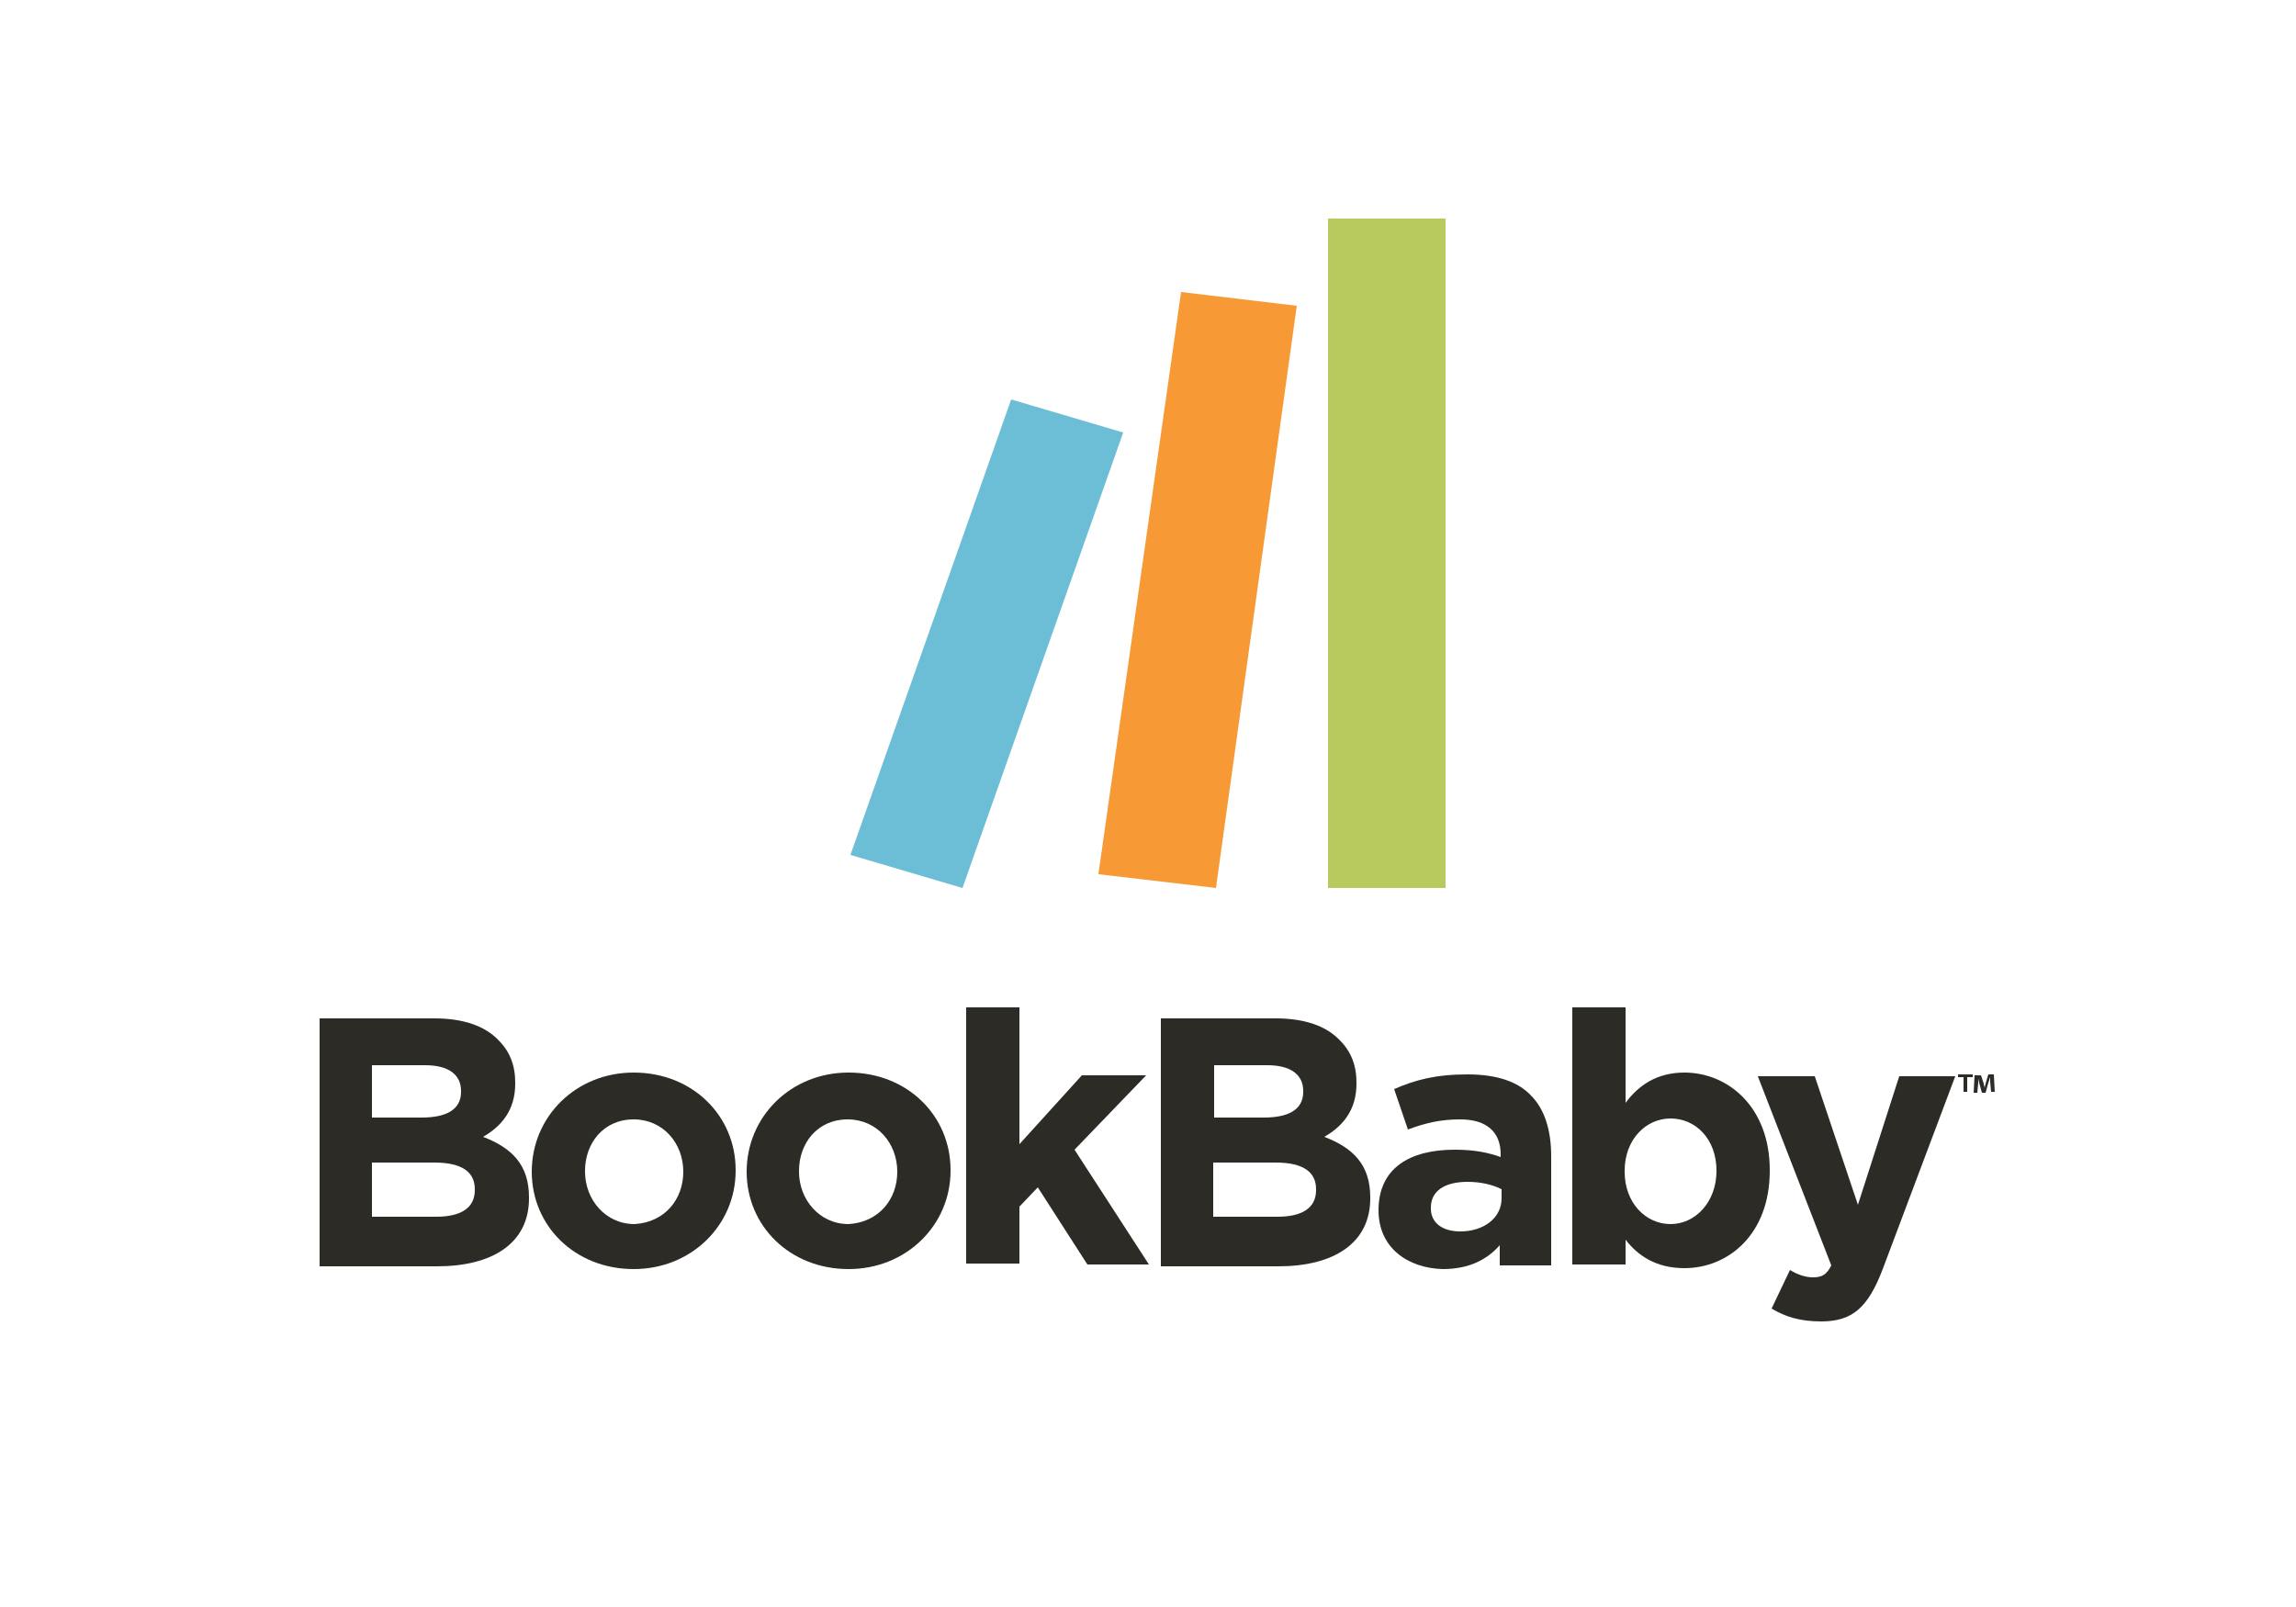
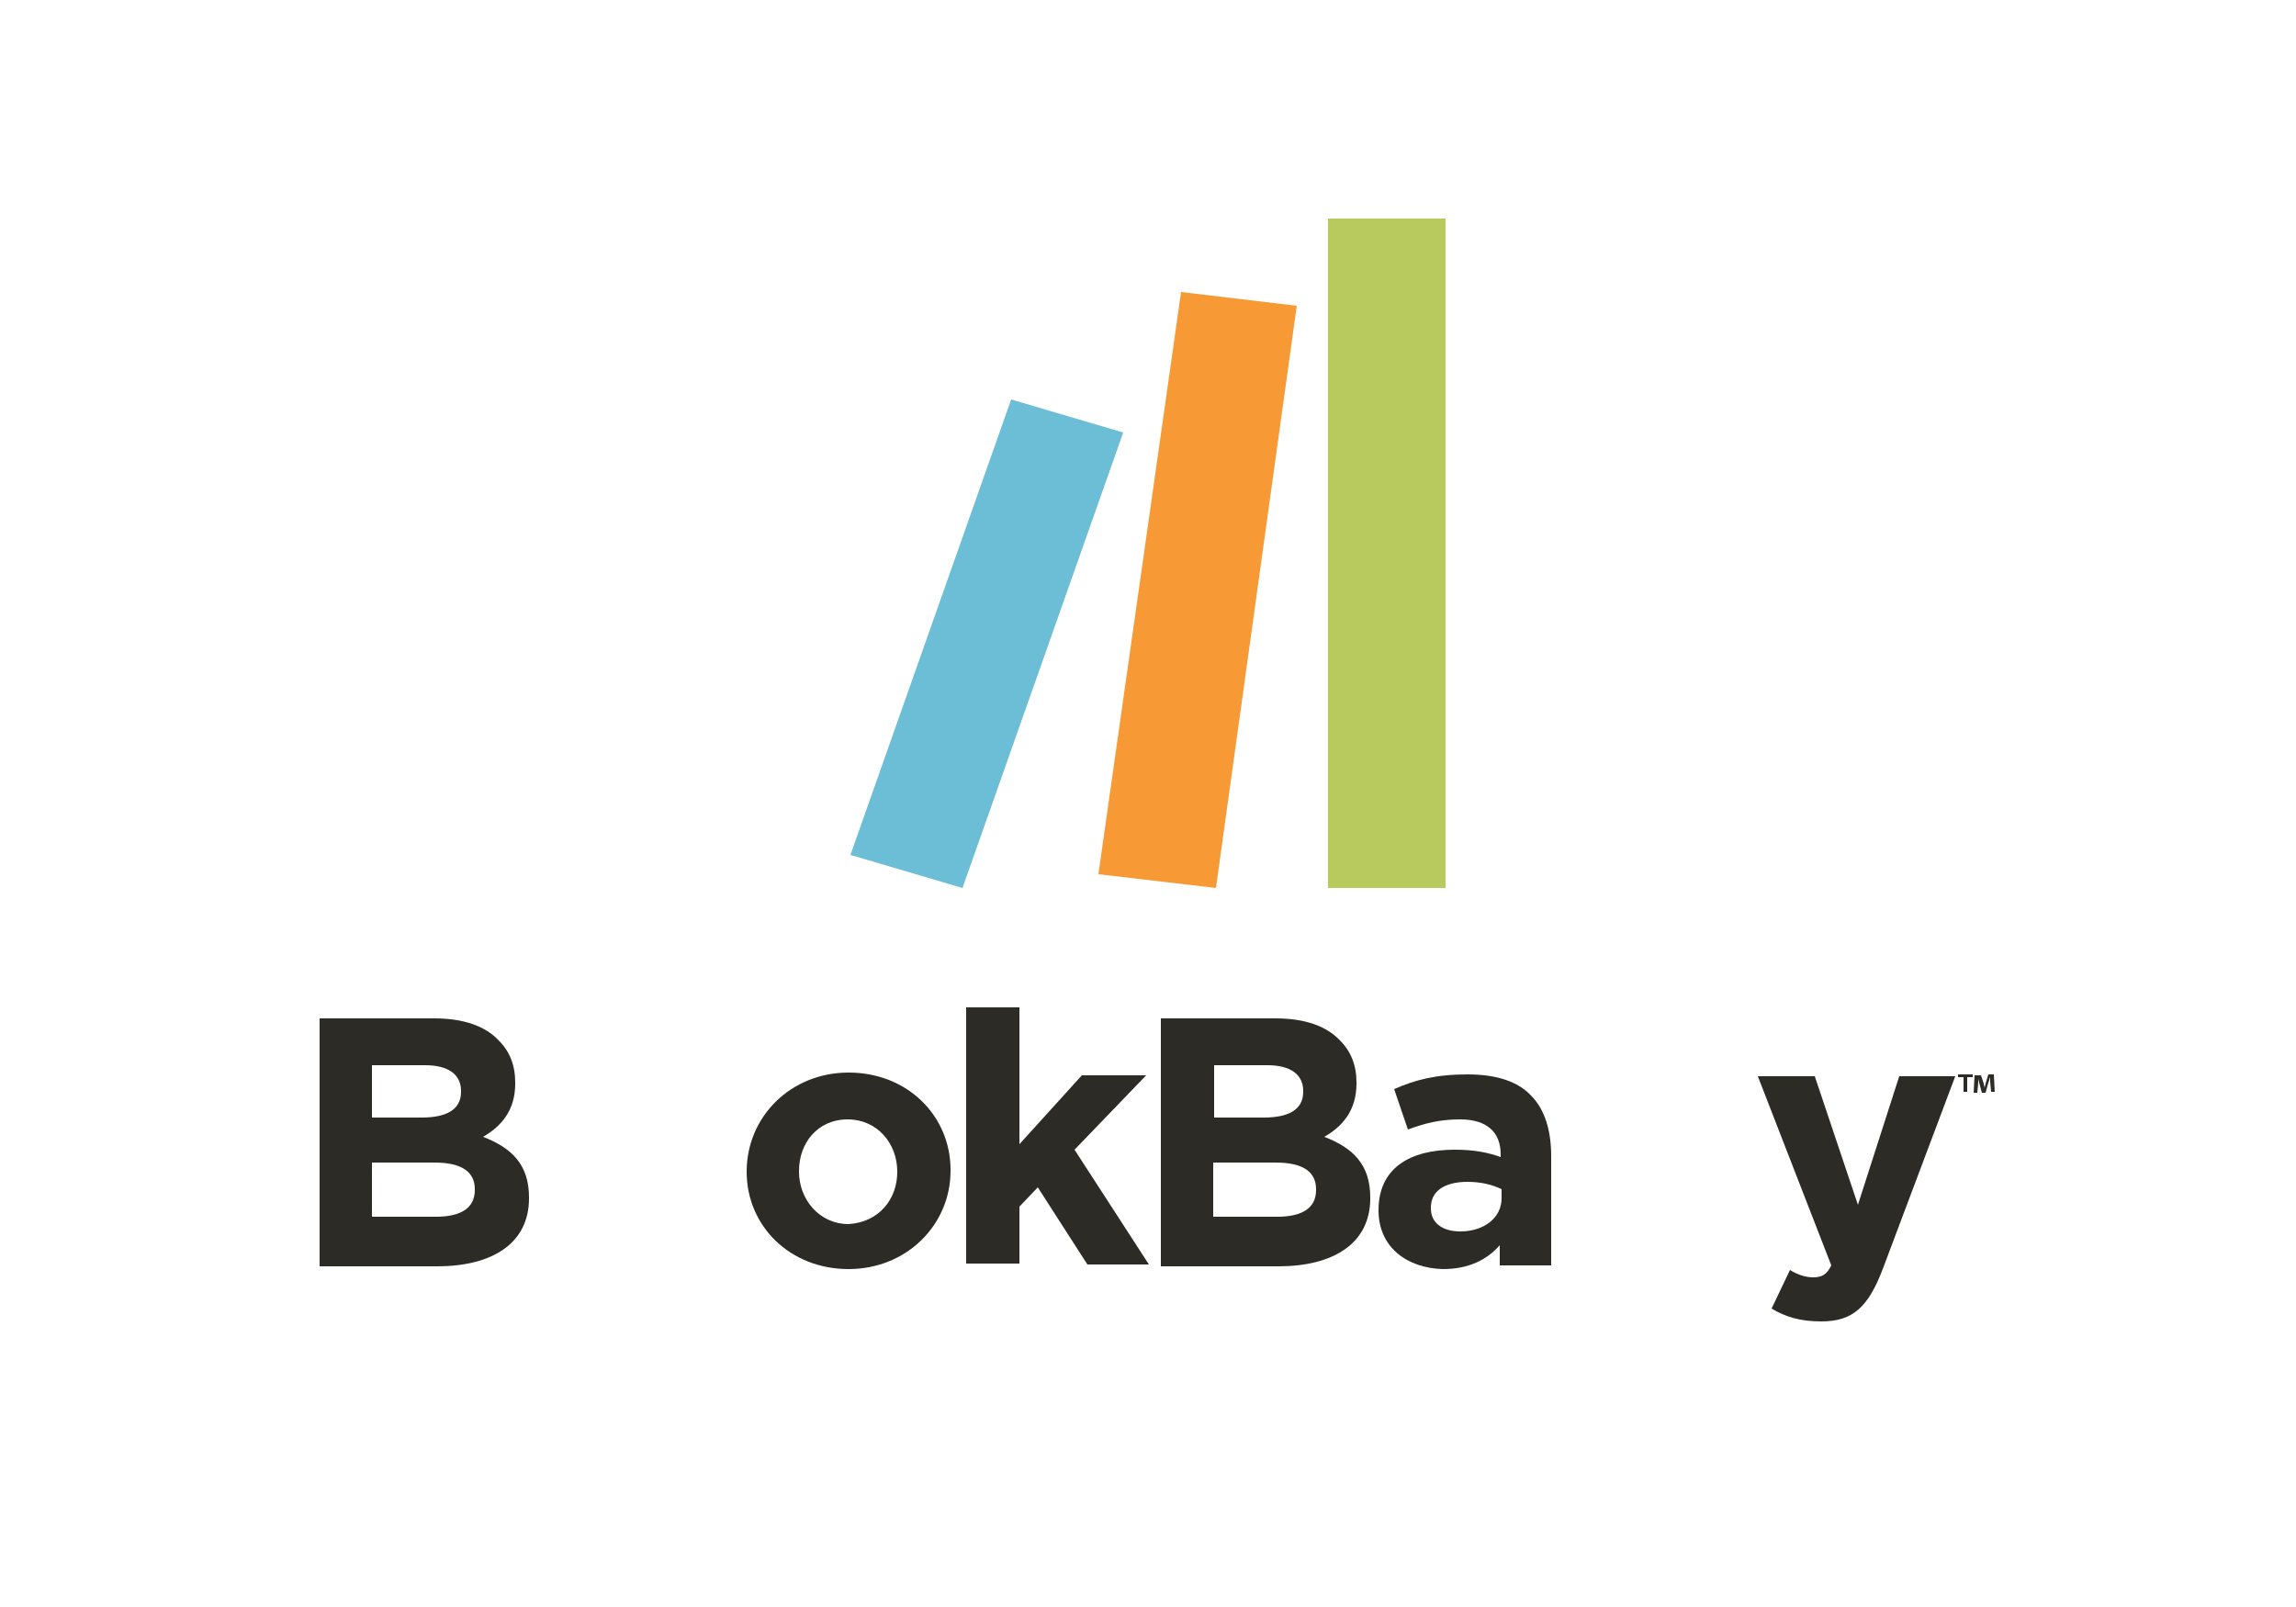
<svg xmlns="http://www.w3.org/2000/svg" version="1.1" id="Layer_1" x="0px" y="0px" width="250px" height="175px" viewBox="0 0 250 175" style="enable-background:new 0 0 250 175;" xml:space="preserve">
  <style type="text/css">
	.st0{fill:#F79A35;}
	.st1{fill:#B8CA5D;}
	.st2{fill:#6CBDD6;}
	.st3{fill:#2D2B26;}
</style>
  <g>
    <polygon class="st0" points="119.6,95.2 132.4,96.7 141.2,33.3 128.6,31.8  " />
    <polygon class="st1" points="144.6,96.7 157.4,96.7 157.4,23.8 144.6,23.8  " />
    <polygon class="st2" points="92.6,93.1 104.8,96.7 122.3,47.1 110.1,43.5  " />
  </g>
  <g>
    <g>
      <path class="st3" d="M34.8,110.9h12.5c3.1,0,5.5,0.8,7,2.4c1.2,1.2,1.8,2.7,1.8,4.6v0.1c0,3-1.6,4.7-3.5,5.8c3.1,1.2,5,3,5,6.6    v0.1c0,4.9-4,7.4-10,7.4H34.8V110.9z M45.9,121.7c2.6,0,4.3-0.8,4.3-2.8v-0.1c0-1.8-1.4-2.8-3.9-2.8h-5.8v5.7H45.9z M47.5,132.5    c2.6,0,4.2-0.9,4.2-2.9v-0.1c0-1.8-1.3-2.9-4.4-2.9h-6.8v5.9H47.5z" />
-       <path class="st3" d="M57.9,127.6L57.9,127.6c0-6,4.8-10.8,11.1-10.8c6.4,0,11.1,4.7,11.1,10.6v0.1c0,5.9-4.8,10.7-11.1,10.7    C62.6,138.2,57.9,133.5,57.9,127.6z M74.4,127.6L74.4,127.6c0-3.1-2.2-5.7-5.4-5.7c-3.3,0-5.3,2.6-5.3,5.6v0.1    c0,3,2.2,5.7,5.4,5.7C72.4,133.1,74.4,130.6,74.4,127.6z" />
      <path class="st3" d="M81.3,127.6L81.3,127.6c0-6,4.8-10.8,11.1-10.8c6.4,0,11.1,4.7,11.1,10.6v0.1c0,5.9-4.8,10.7-11.1,10.7    C86,138.2,81.3,133.5,81.3,127.6z M97.7,127.6L97.7,127.6c0-3.1-2.2-5.7-5.4-5.7c-3.3,0-5.3,2.6-5.3,5.6v0.1c0,3,2.2,5.7,5.4,5.7    C95.7,133.1,97.7,130.6,97.7,127.6z" />
      <path class="st3" d="M105.2,109.7h5.8v14.9l6.8-7.5h7l-7.8,8.1l8.1,12.5h-6.7l-5.4-8.4l-2,2.1v6.2h-5.8V109.7z" />
      <path class="st3" d="M126.4,110.9h12.5c3.1,0,5.5,0.8,7,2.4c1.2,1.2,1.8,2.7,1.8,4.6v0.1c0,3-1.6,4.7-3.5,5.8c3.1,1.2,5,3,5,6.6    v0.1c0,4.9-4,7.4-10,7.4h-12.8V110.9z M137.6,121.7c2.6,0,4.3-0.8,4.3-2.8v-0.1c0-1.8-1.4-2.8-3.9-2.8h-5.8v5.7H137.6z     M139.1,132.5c2.6,0,4.2-0.9,4.2-2.9v-0.1c0-1.8-1.3-2.9-4.4-2.9h-6.8v5.9H139.1z" />
      <path class="st3" d="M150.1,131.8L150.1,131.8c0-4.6,3.4-6.6,8.3-6.6c2.1,0,3.6,0.3,5,0.8v-0.3c0-2.4-1.5-3.8-4.4-3.8    c-2.2,0-3.8,0.4-5.7,1.1l-1.5-4.4c2.3-1,4.5-1.6,8-1.6c3.2,0,5.5,0.8,6.9,2.3c1.5,1.5,2.2,3.8,2.2,6.6v11.9h-5.6v-2.2    c-1.4,1.6-3.4,2.6-6.2,2.6C153.3,138.1,150.1,135.9,150.1,131.8z M163.5,130.5v-1c-1-0.5-2.3-0.8-3.7-0.8c-2.5,0-4,1-4,2.8v0.1    c0,1.6,1.3,2.5,3.2,2.5C161.6,134.1,163.5,132.6,163.5,130.5z" />
-       <path class="st3" d="M177,135v2.7h-5.8v-28h5.8v10.4c1.4-1.9,3.4-3.3,6.4-3.3c4.8,0,9.3,3.8,9.3,10.6v0.1c0,6.9-4.5,10.6-9.3,10.6    C180.3,138.1,178.3,136.7,177,135z M186.9,127.5L186.9,127.5c0-3.5-2.3-5.7-5-5.7s-5,2.3-5,5.7v0.1c0,3.4,2.3,5.7,5,5.7    S186.9,130.9,186.9,127.5z" />
      <path class="st3" d="M192.9,142.5l2-4.2c0.8,0.5,1.7,0.8,2.5,0.8c1,0,1.5-0.3,2-1.3l-8-20.6h6.2l4.7,14l4.5-14h6.1l-7.9,21    c-1.6,4.2-3.3,5.7-6.7,5.7C196,143.9,194.4,143.4,192.9,142.5z" />
    </g>
    <path class="st3" d="M213.2,117h1.6v0.3h-0.6v1.6h-0.4v-1.6h-0.6V117L213.2,117z M217.1,117h-0.6l-0.3,1c0,0.1-0.1,0.3-0.1,0.5h0   c0-0.2-0.1-0.3-0.1-0.5l-0.3-0.9H215l-0.1,1.9h0.4l0.1-1.1c0-0.2,0-0.4,0-0.5h0c0,0.2,0.1,0.4,0.1,0.5l0.3,1.1h0.4l0.3-1.1   c0.1-0.2,0.1-0.4,0.2-0.6h0c0,0.2,0,0.4,0,0.5l0.1,1.1h0.4L217.1,117L217.1,117z" />
  </g>
</svg>